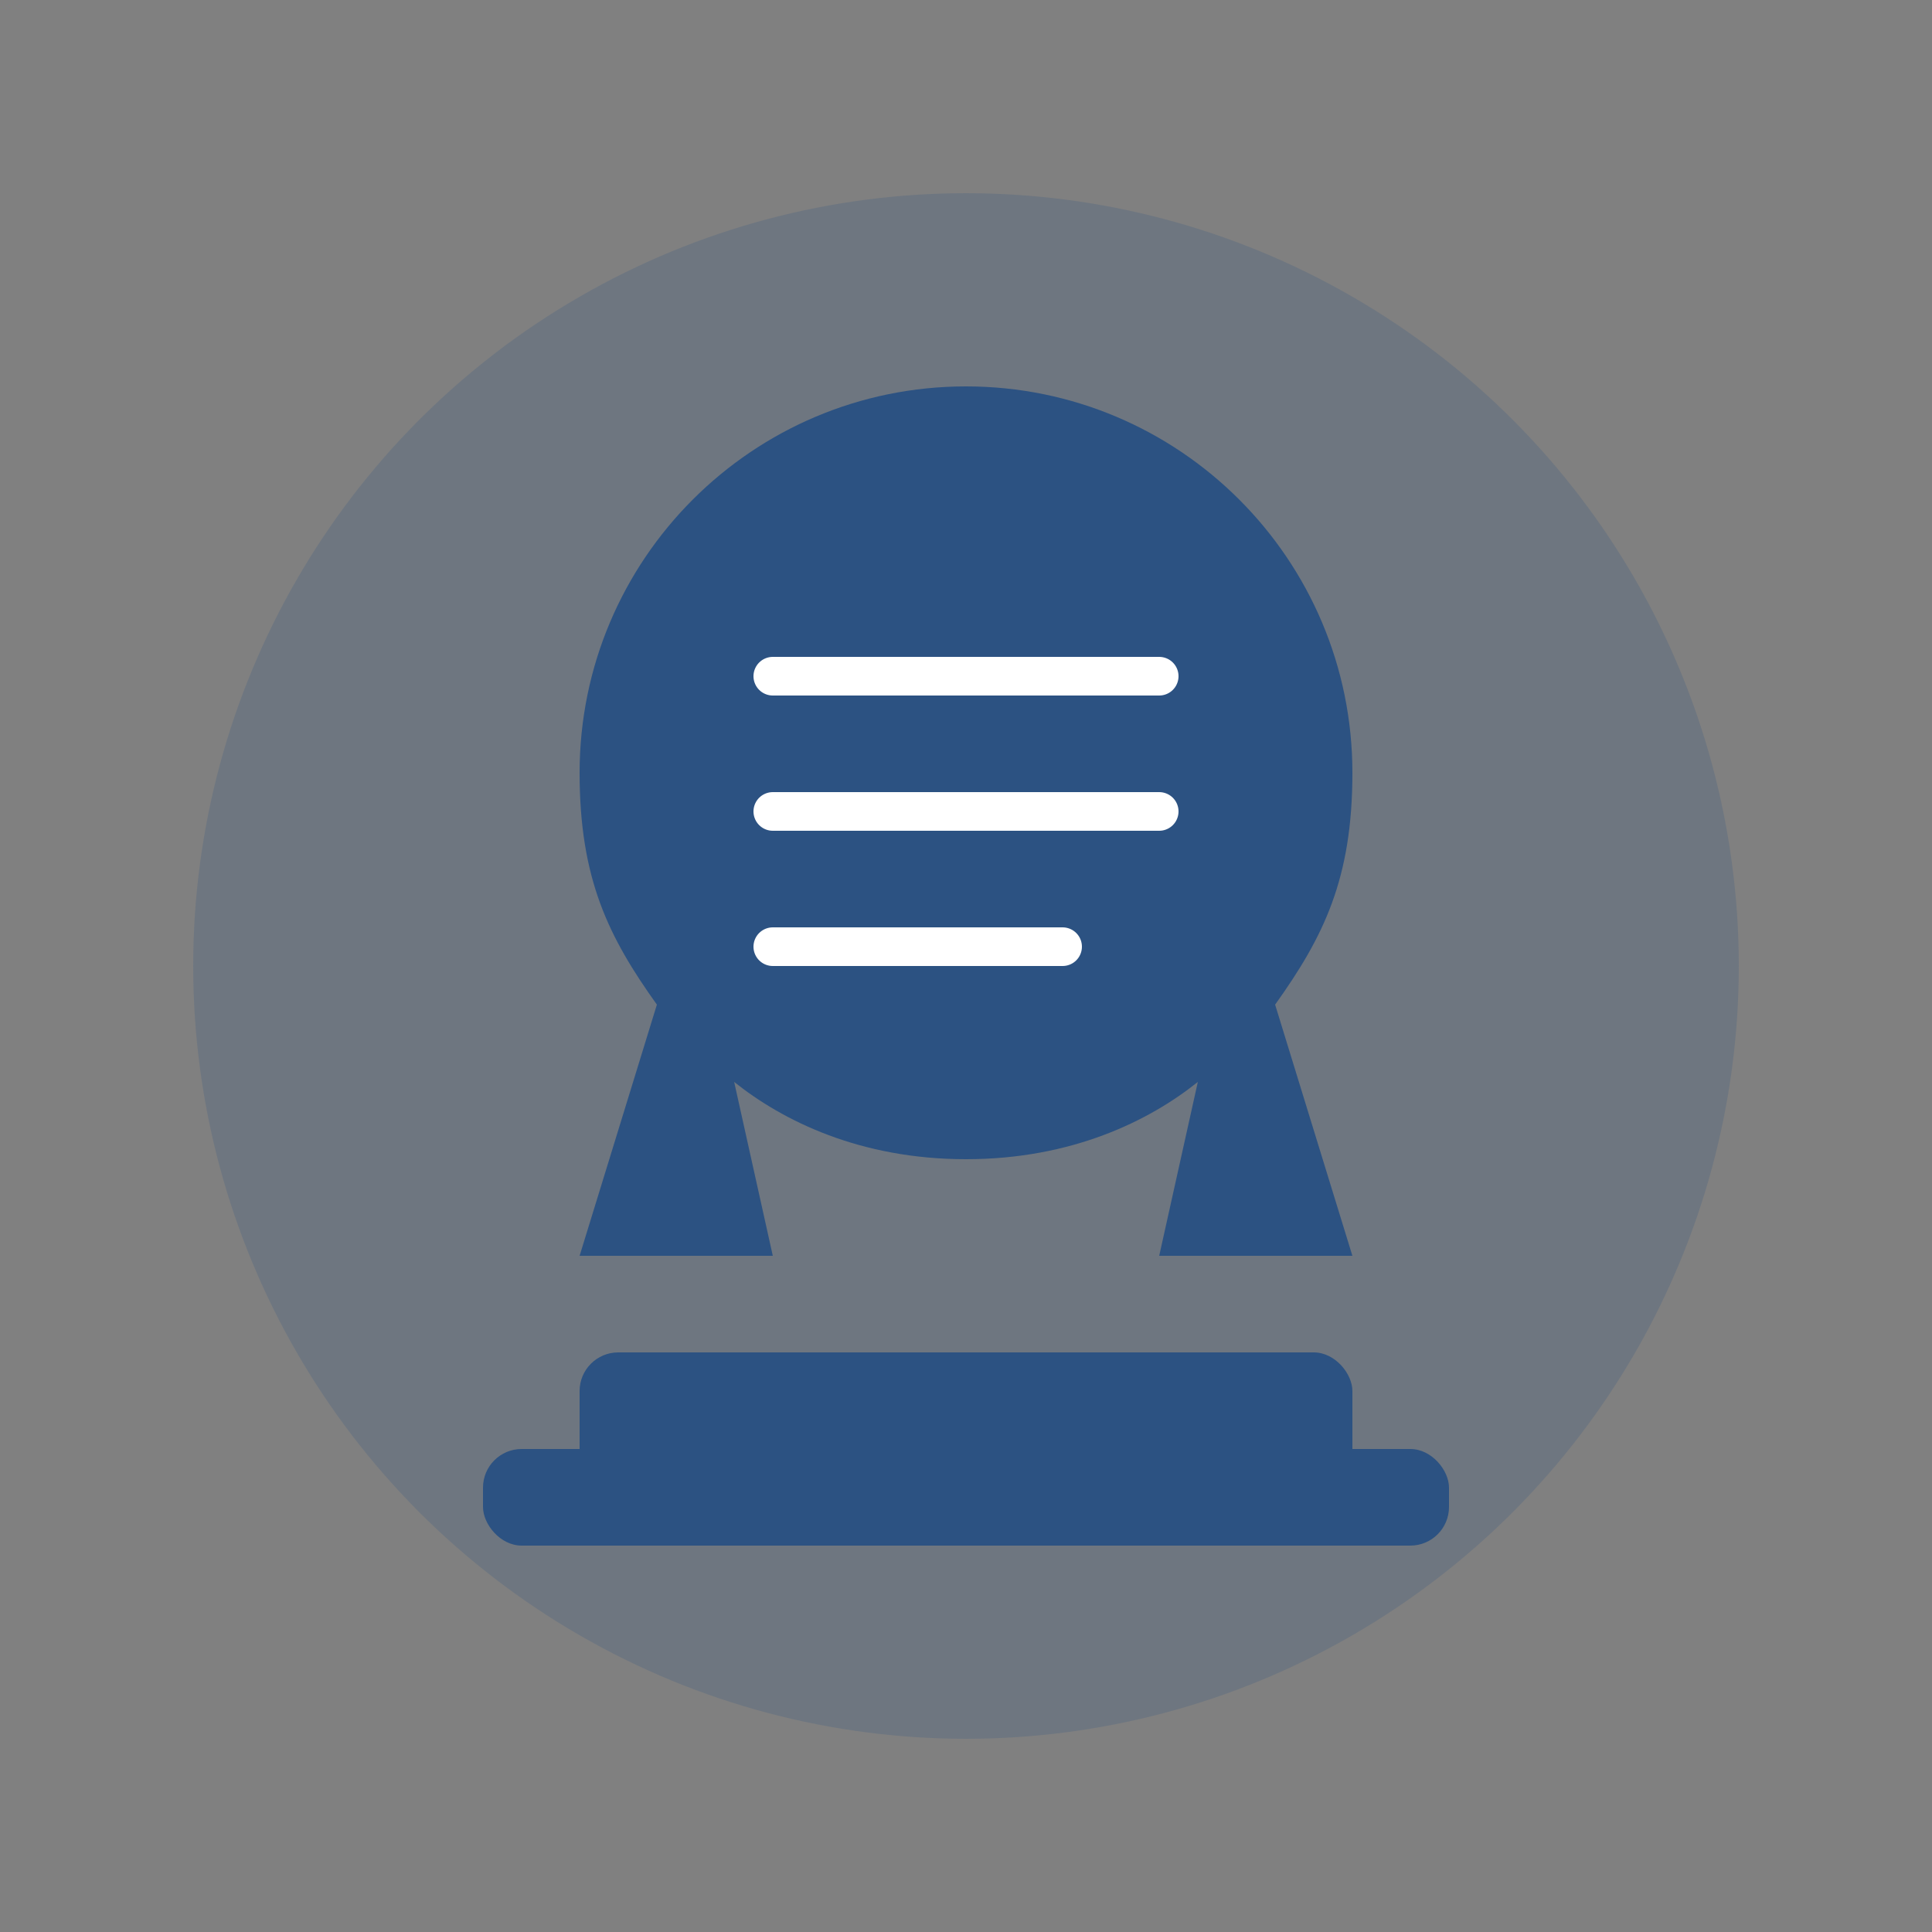
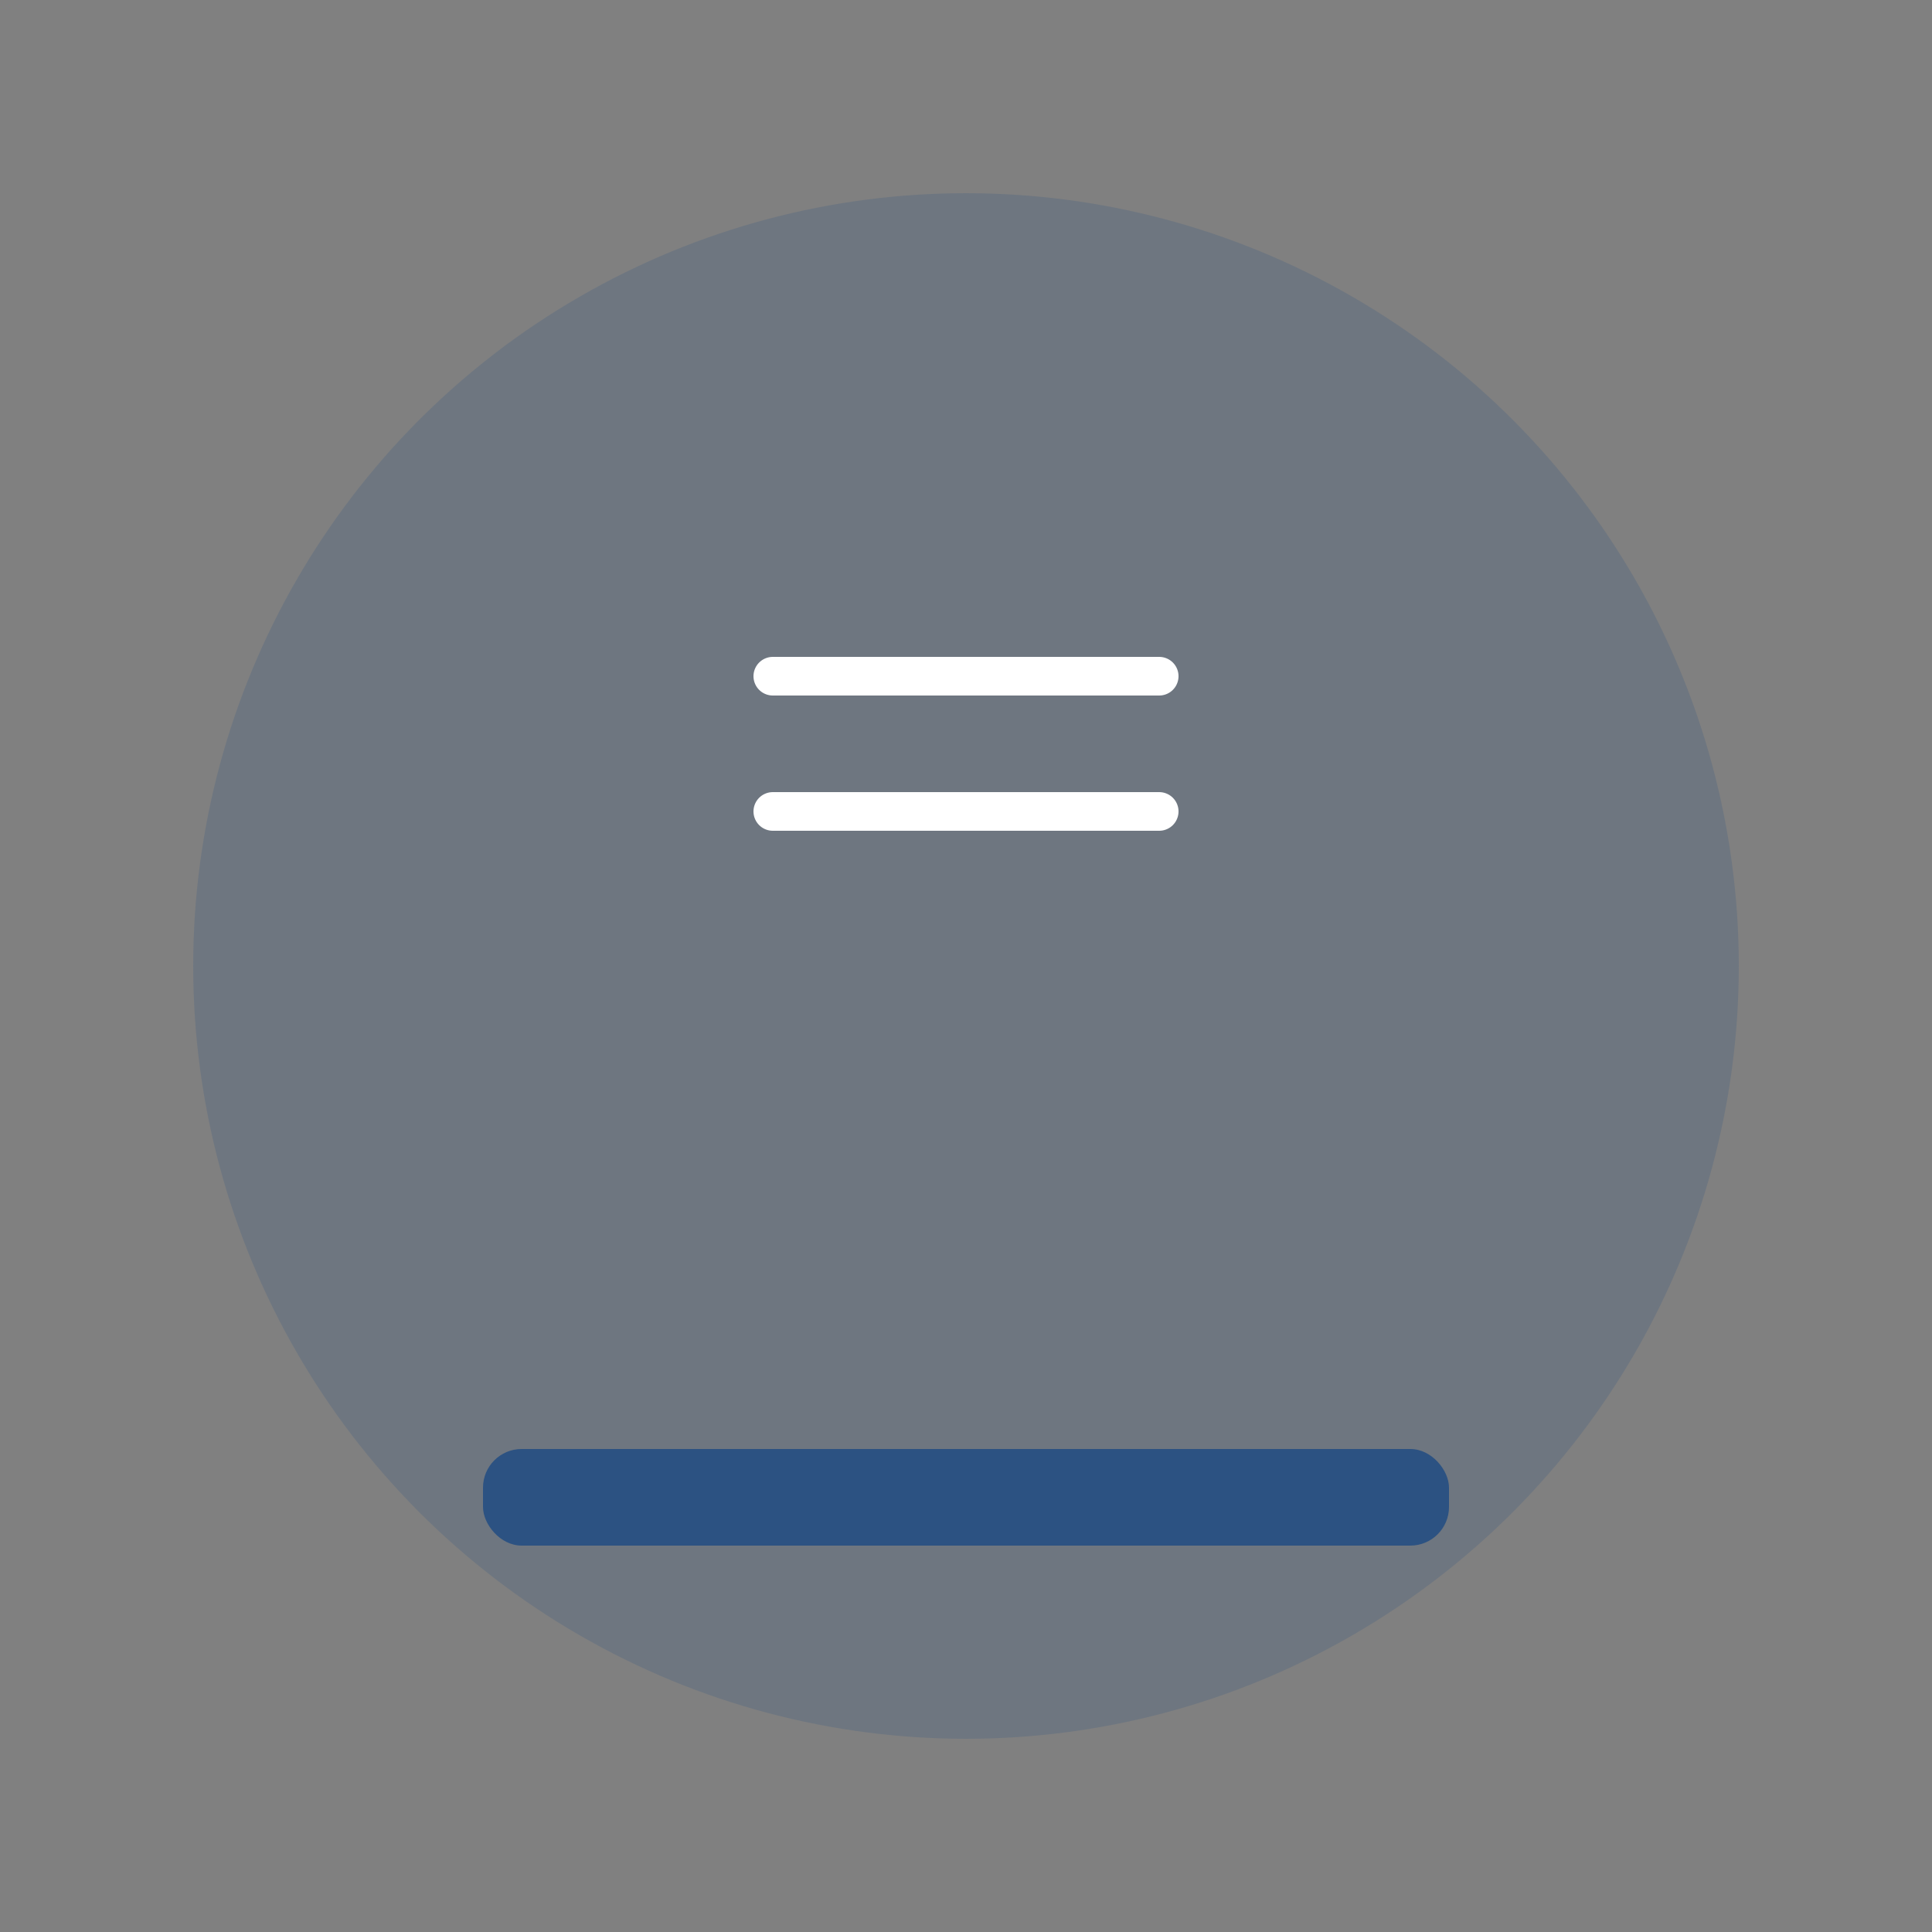
<svg xmlns="http://www.w3.org/2000/svg" width="100" height="100" viewBox="0 0 100 100" fill="none">
  <rect x="0" y="0" width="100" height="100" fill="#808080" stroke="none" />
  <circle cx="50" cy="50" r="40" fill="#2C5282" opacity="0.2" />
-   <path d="M50 20C38.954 20 30 28.954 30 40C30 45.5 31.5 48.5 34 52L30 65H40L38 56C40.5 58 44.5 60 50 60C55.5 60 59.5 58 62 56L60 65H70L66 52C68.5 48.5 70 45.5 70 40C70 28.954 61.046 20 50 20Z" fill="#2C5282" />
-   <rect x="30" y="70" width="40" height="10" rx="2" fill="#2C5282" />
  <rect x="25" y="75" width="50" height="5" rx="2" fill="#2C5282" />
  <line x1="40" y1="35" x2="60" y2="35" stroke="white" stroke-width="2" stroke-linecap="round" />
  <line x1="40" y1="42" x2="60" y2="42" stroke="white" stroke-width="2" stroke-linecap="round" />
-   <line x1="40" y1="49" x2="55" y2="49" stroke="white" stroke-width="2" stroke-linecap="round" />
</svg>